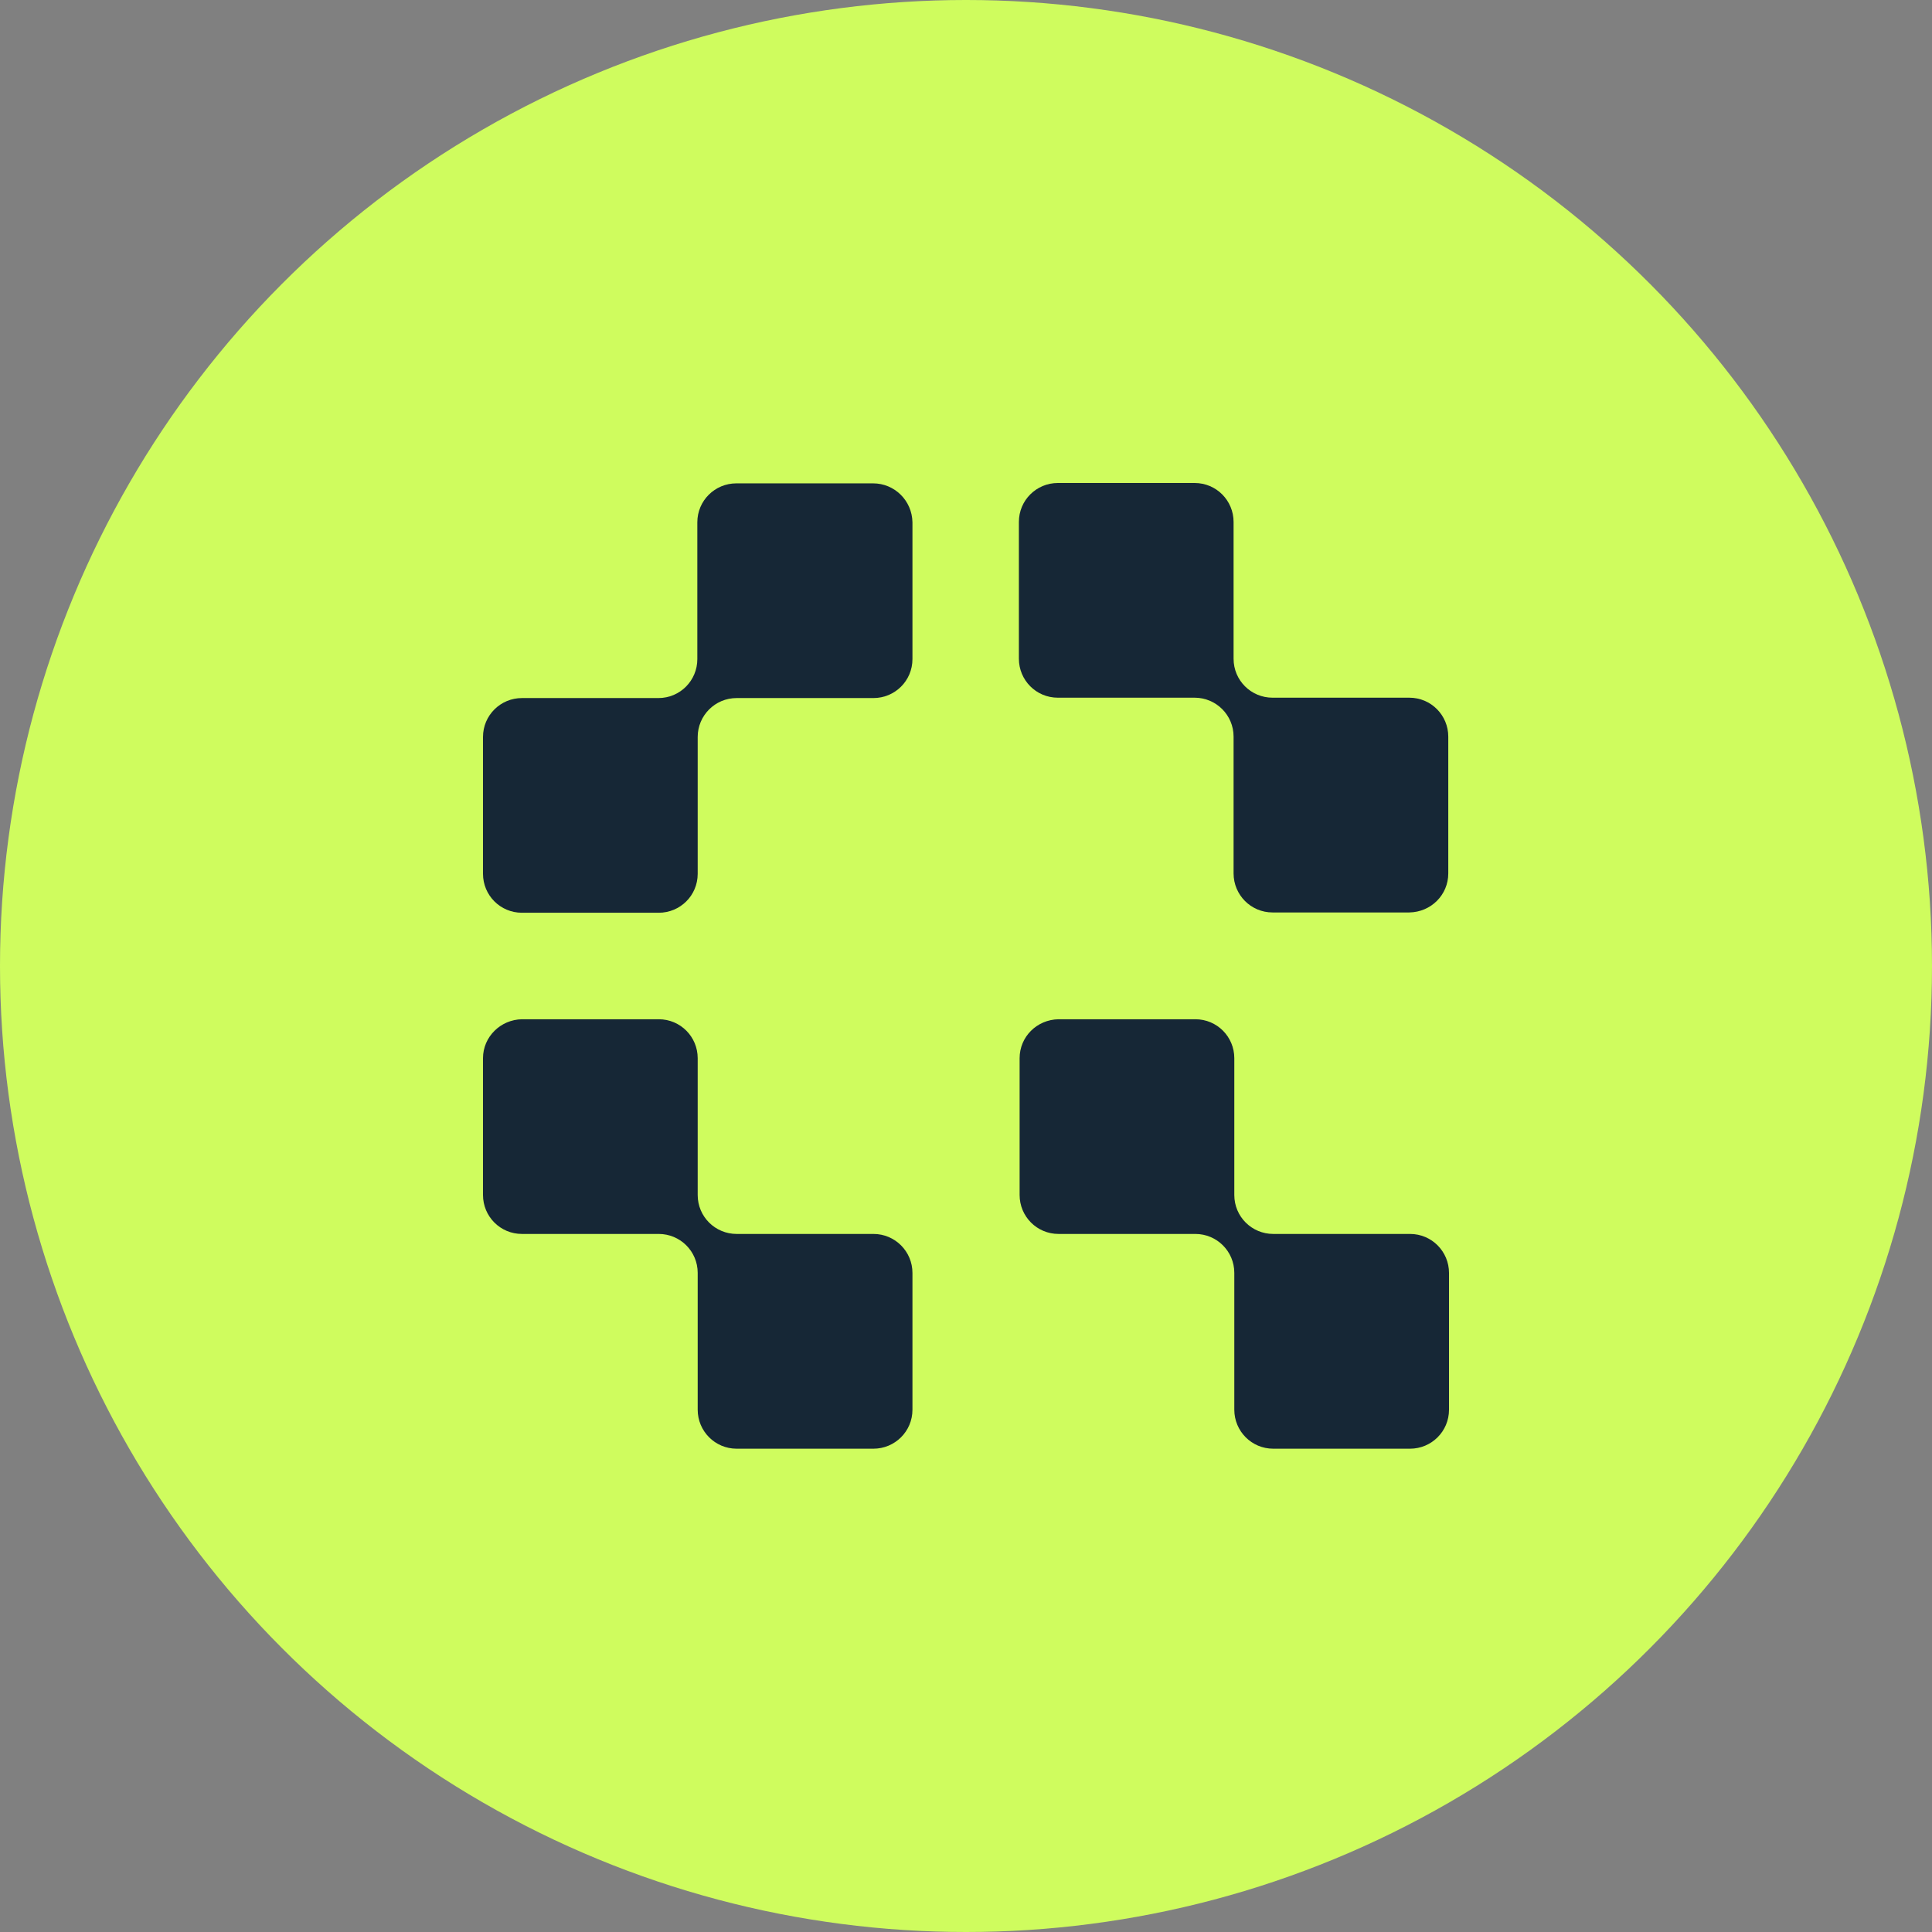
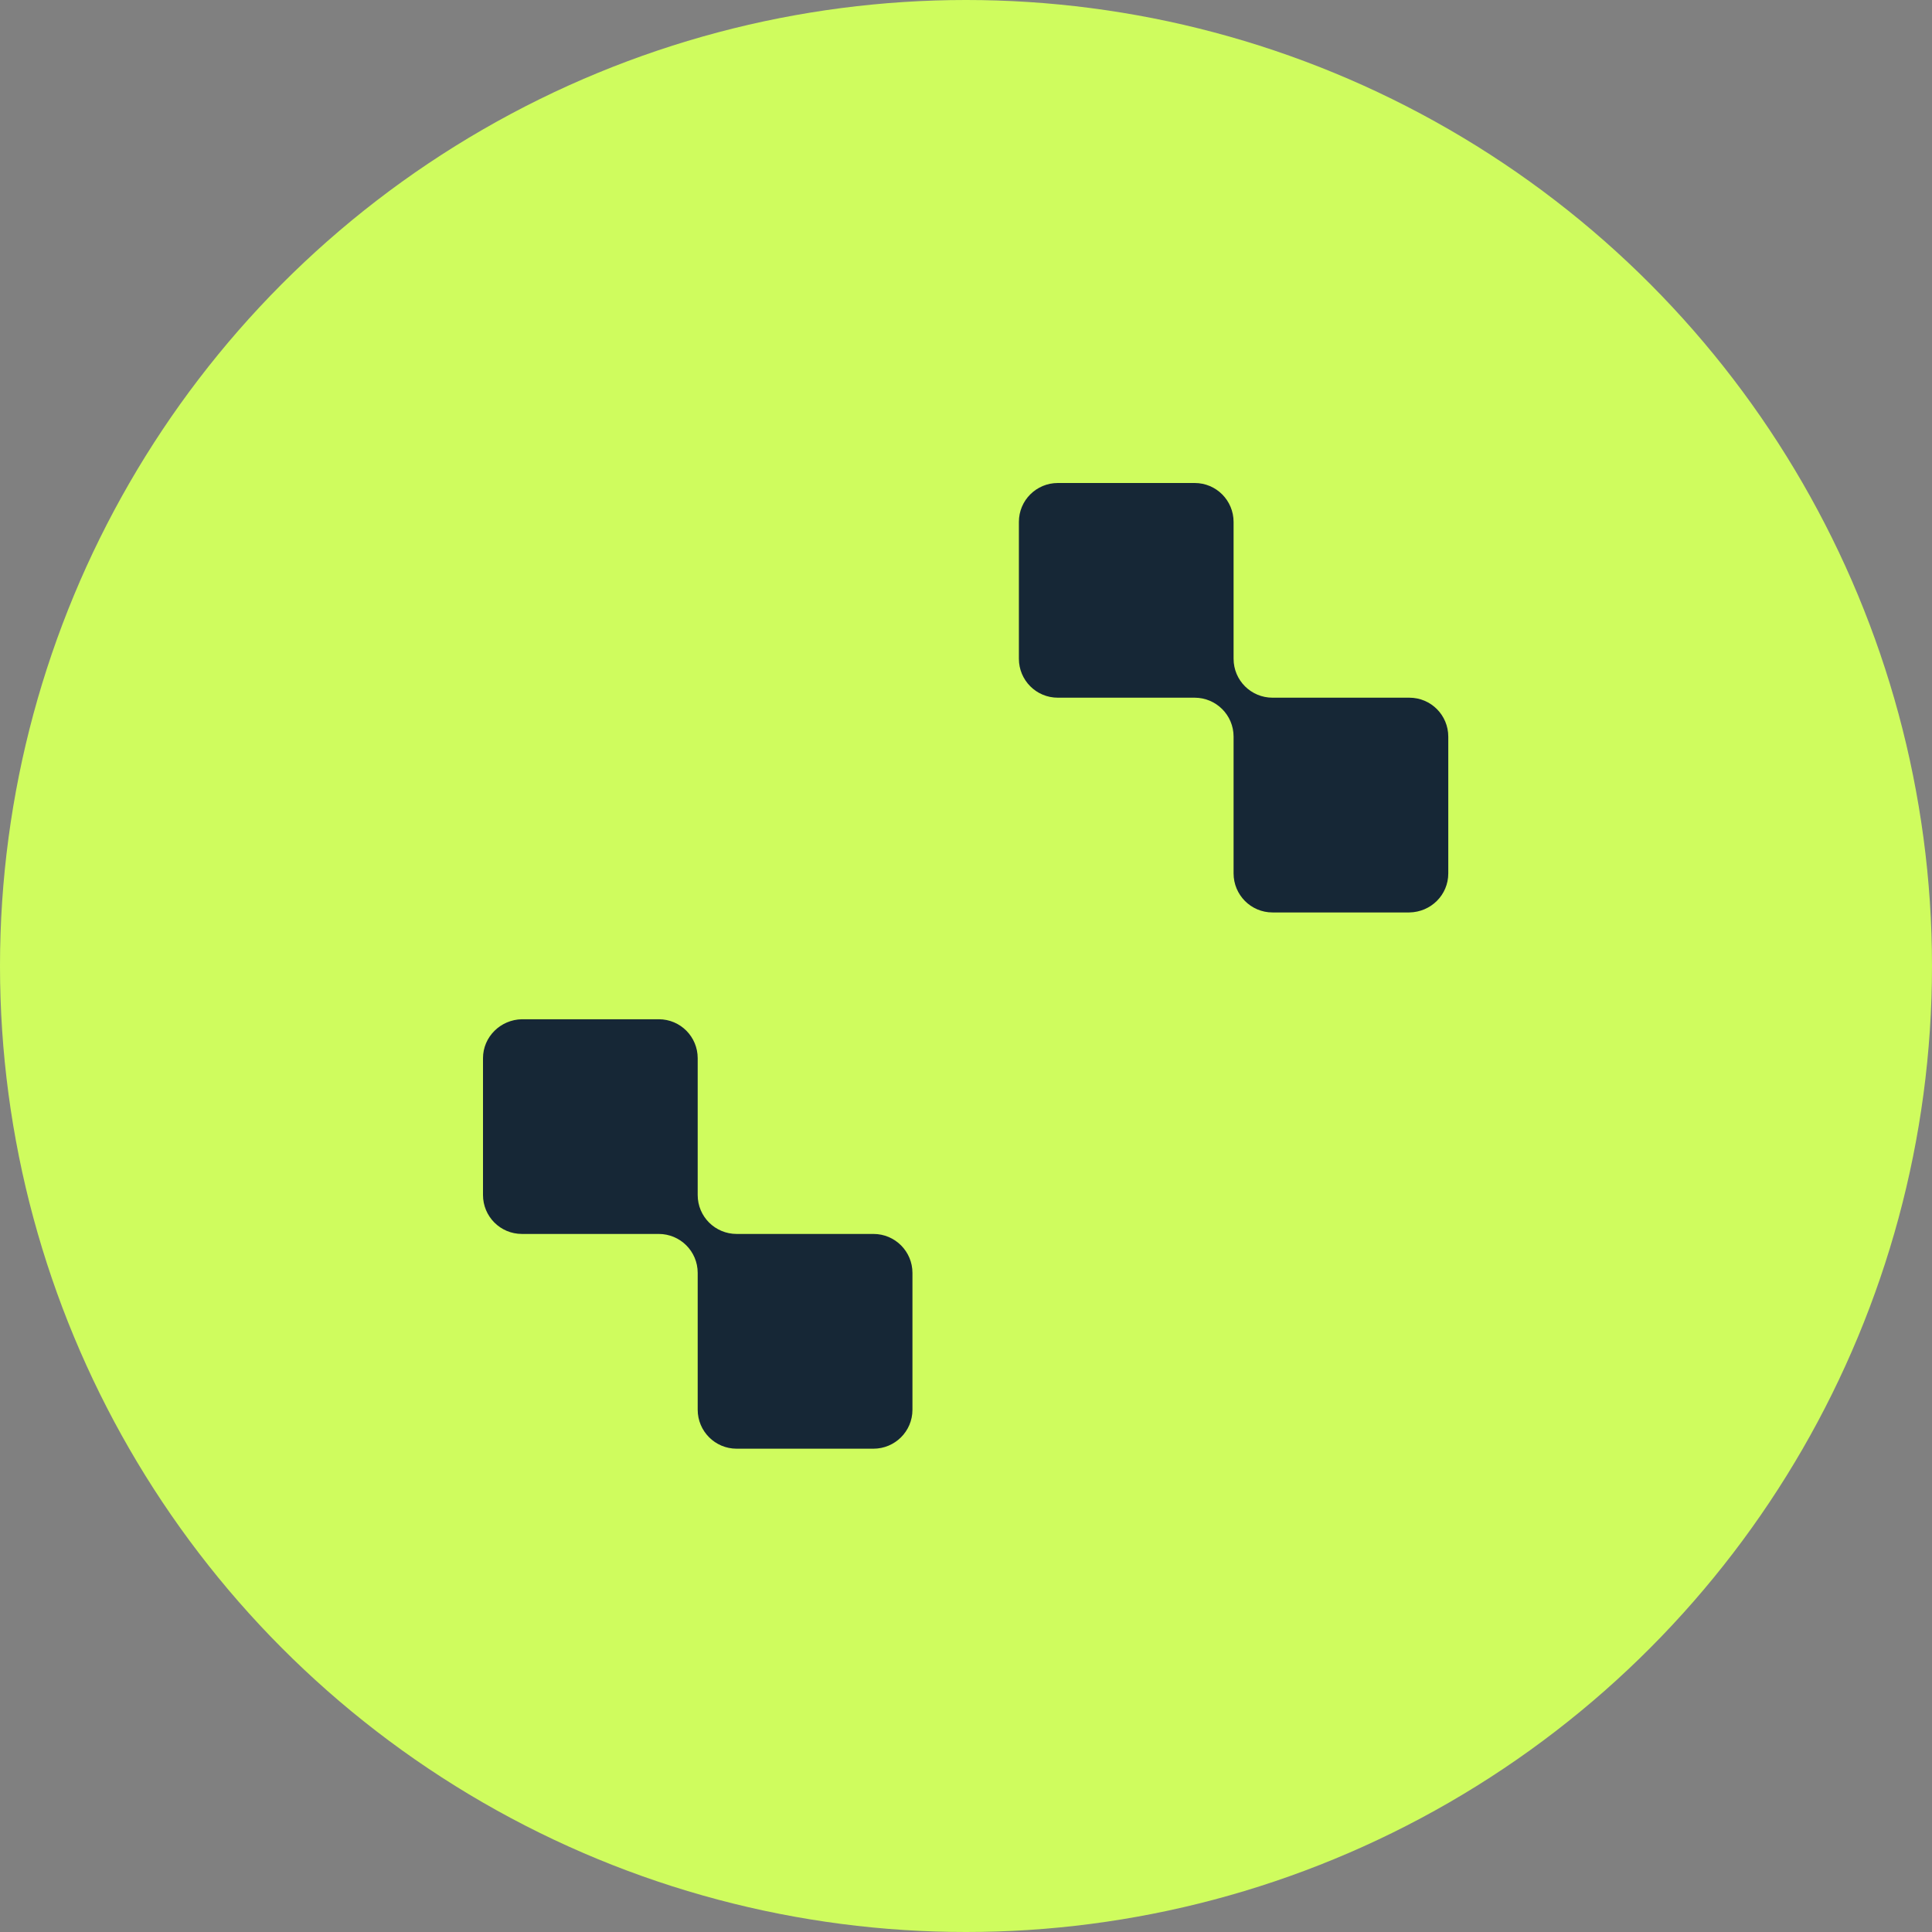
<svg xmlns="http://www.w3.org/2000/svg" width="32" height="32" viewBox="0 0 32 32" fill="none">
  <rect x="0" y="0" width="32" height="32" fill="#808080" stroke="none" />
  <circle cx="16" cy="16" r="16" fill="#CFFC5E" />
-   <path d="M14.462 8.006H12.196C11.842 8.006 11.55 8.291 11.55 8.651V10.917C11.55 11.271 11.265 11.562 10.905 11.562H8.645C8.291 11.562 8 11.847 8 12.207V14.473C8 14.827 8.285 15.118 8.645 15.118H10.911C11.265 15.118 11.556 14.833 11.556 14.473V12.207C11.556 11.853 11.842 11.562 12.201 11.562H14.467C14.821 11.562 15.113 11.277 15.113 10.917V8.651C15.107 8.291 14.816 8.006 14.462 8.006Z" fill="#162736" />
  <path d="M8 17.527V19.793C8 20.147 8.285 20.438 8.645 20.438H10.911C11.265 20.438 11.556 20.724 11.556 21.083V23.35C11.556 23.703 11.842 23.995 12.201 23.995H14.467C14.821 23.995 15.113 23.709 15.113 23.35V21.083C15.113 20.73 14.827 20.438 14.467 20.438H12.201C11.847 20.438 11.556 20.153 11.556 19.793V17.527C11.556 17.173 11.271 16.882 10.911 16.882H8.645C8.291 16.888 8 17.173 8 17.527Z" fill="#162736" />
  <path d="M23.988 14.467V12.201C23.988 11.847 23.703 11.556 23.343 11.556H21.077C20.723 11.556 20.432 11.271 20.432 10.911V8.645C20.432 8.291 20.147 8 19.787 8H17.521C17.167 8 16.876 8.285 16.876 8.645V10.911C16.876 11.265 17.161 11.556 17.521 11.556H19.787C20.141 11.556 20.432 11.842 20.432 12.201V14.467C20.432 14.821 20.718 15.113 21.077 15.113H23.343C23.703 15.107 23.988 14.821 23.988 14.467Z" fill="#162736" />
-   <path d="M16.888 17.527V19.793C16.888 20.147 17.173 20.438 17.533 20.438H19.799C20.153 20.438 20.444 20.724 20.444 21.083V23.35C20.444 23.703 20.729 23.995 21.089 23.995H23.355C23.709 23.995 24 23.709 24 23.35V21.083C24 20.73 23.715 20.438 23.355 20.438H21.089C20.735 20.438 20.444 20.153 20.444 19.793V17.527C20.444 17.173 20.159 16.882 19.799 16.882H17.533C17.173 16.888 16.888 17.173 16.888 17.527Z" fill="#162736" />
</svg>